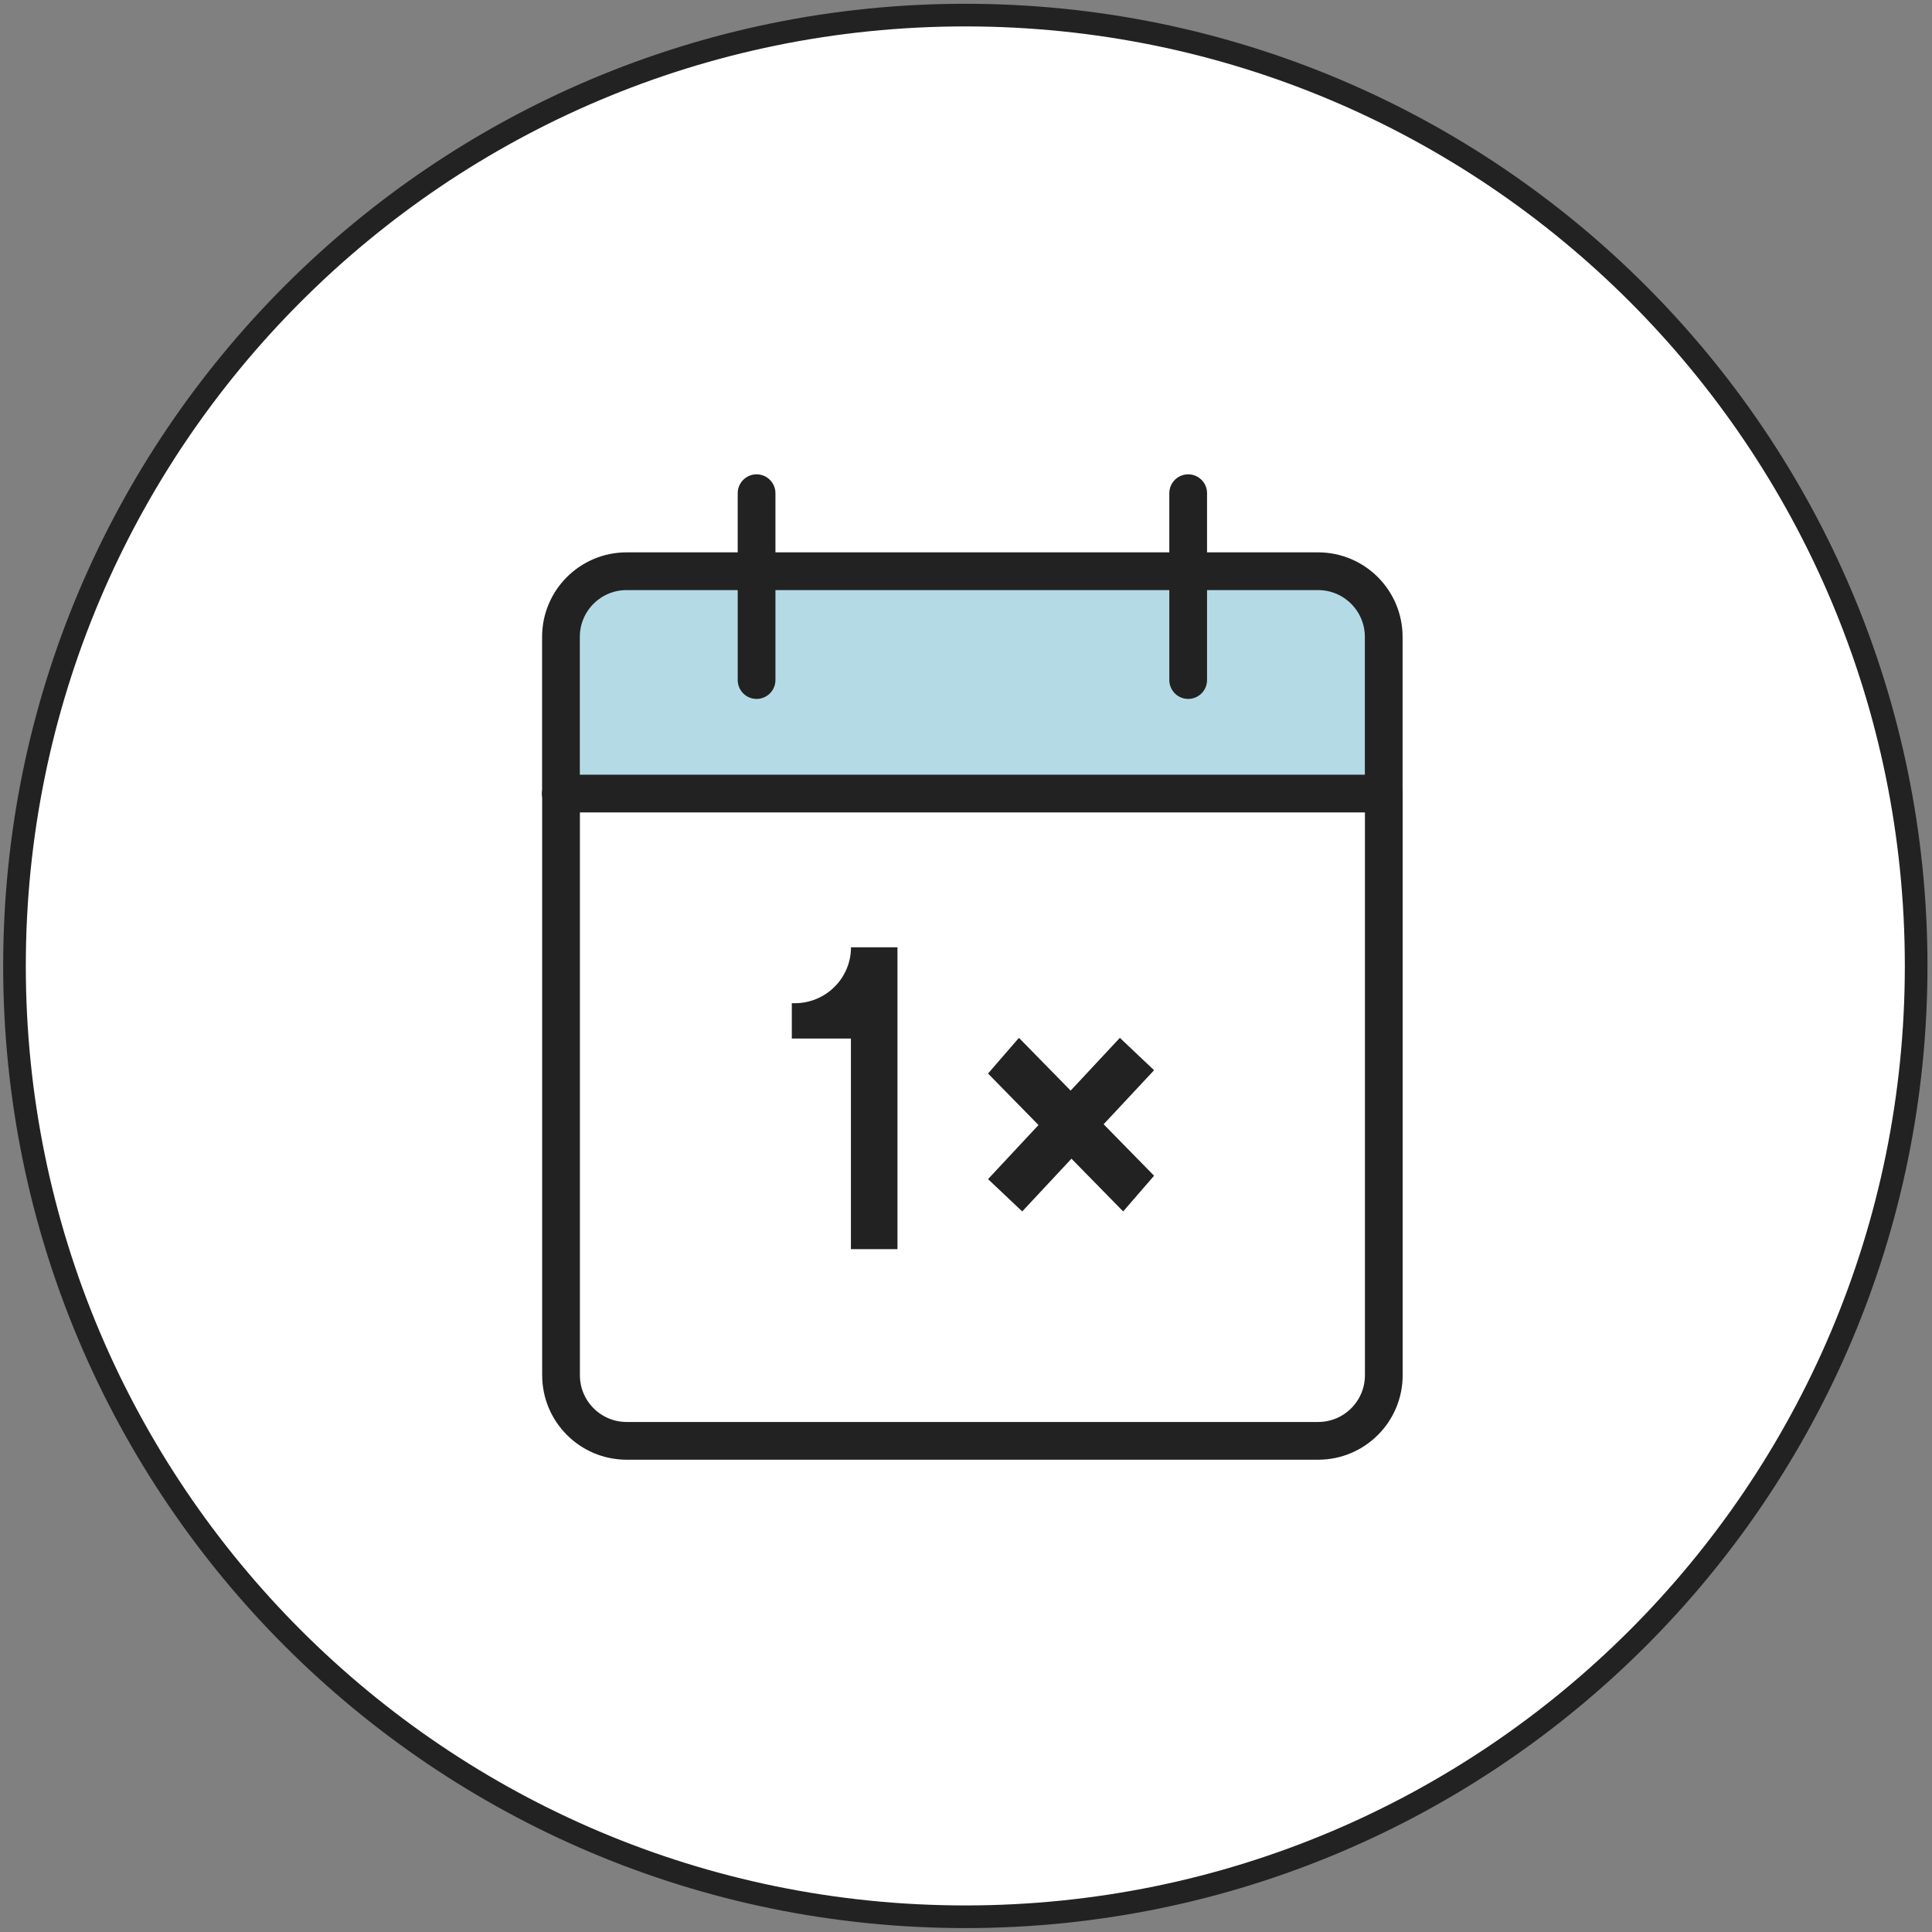
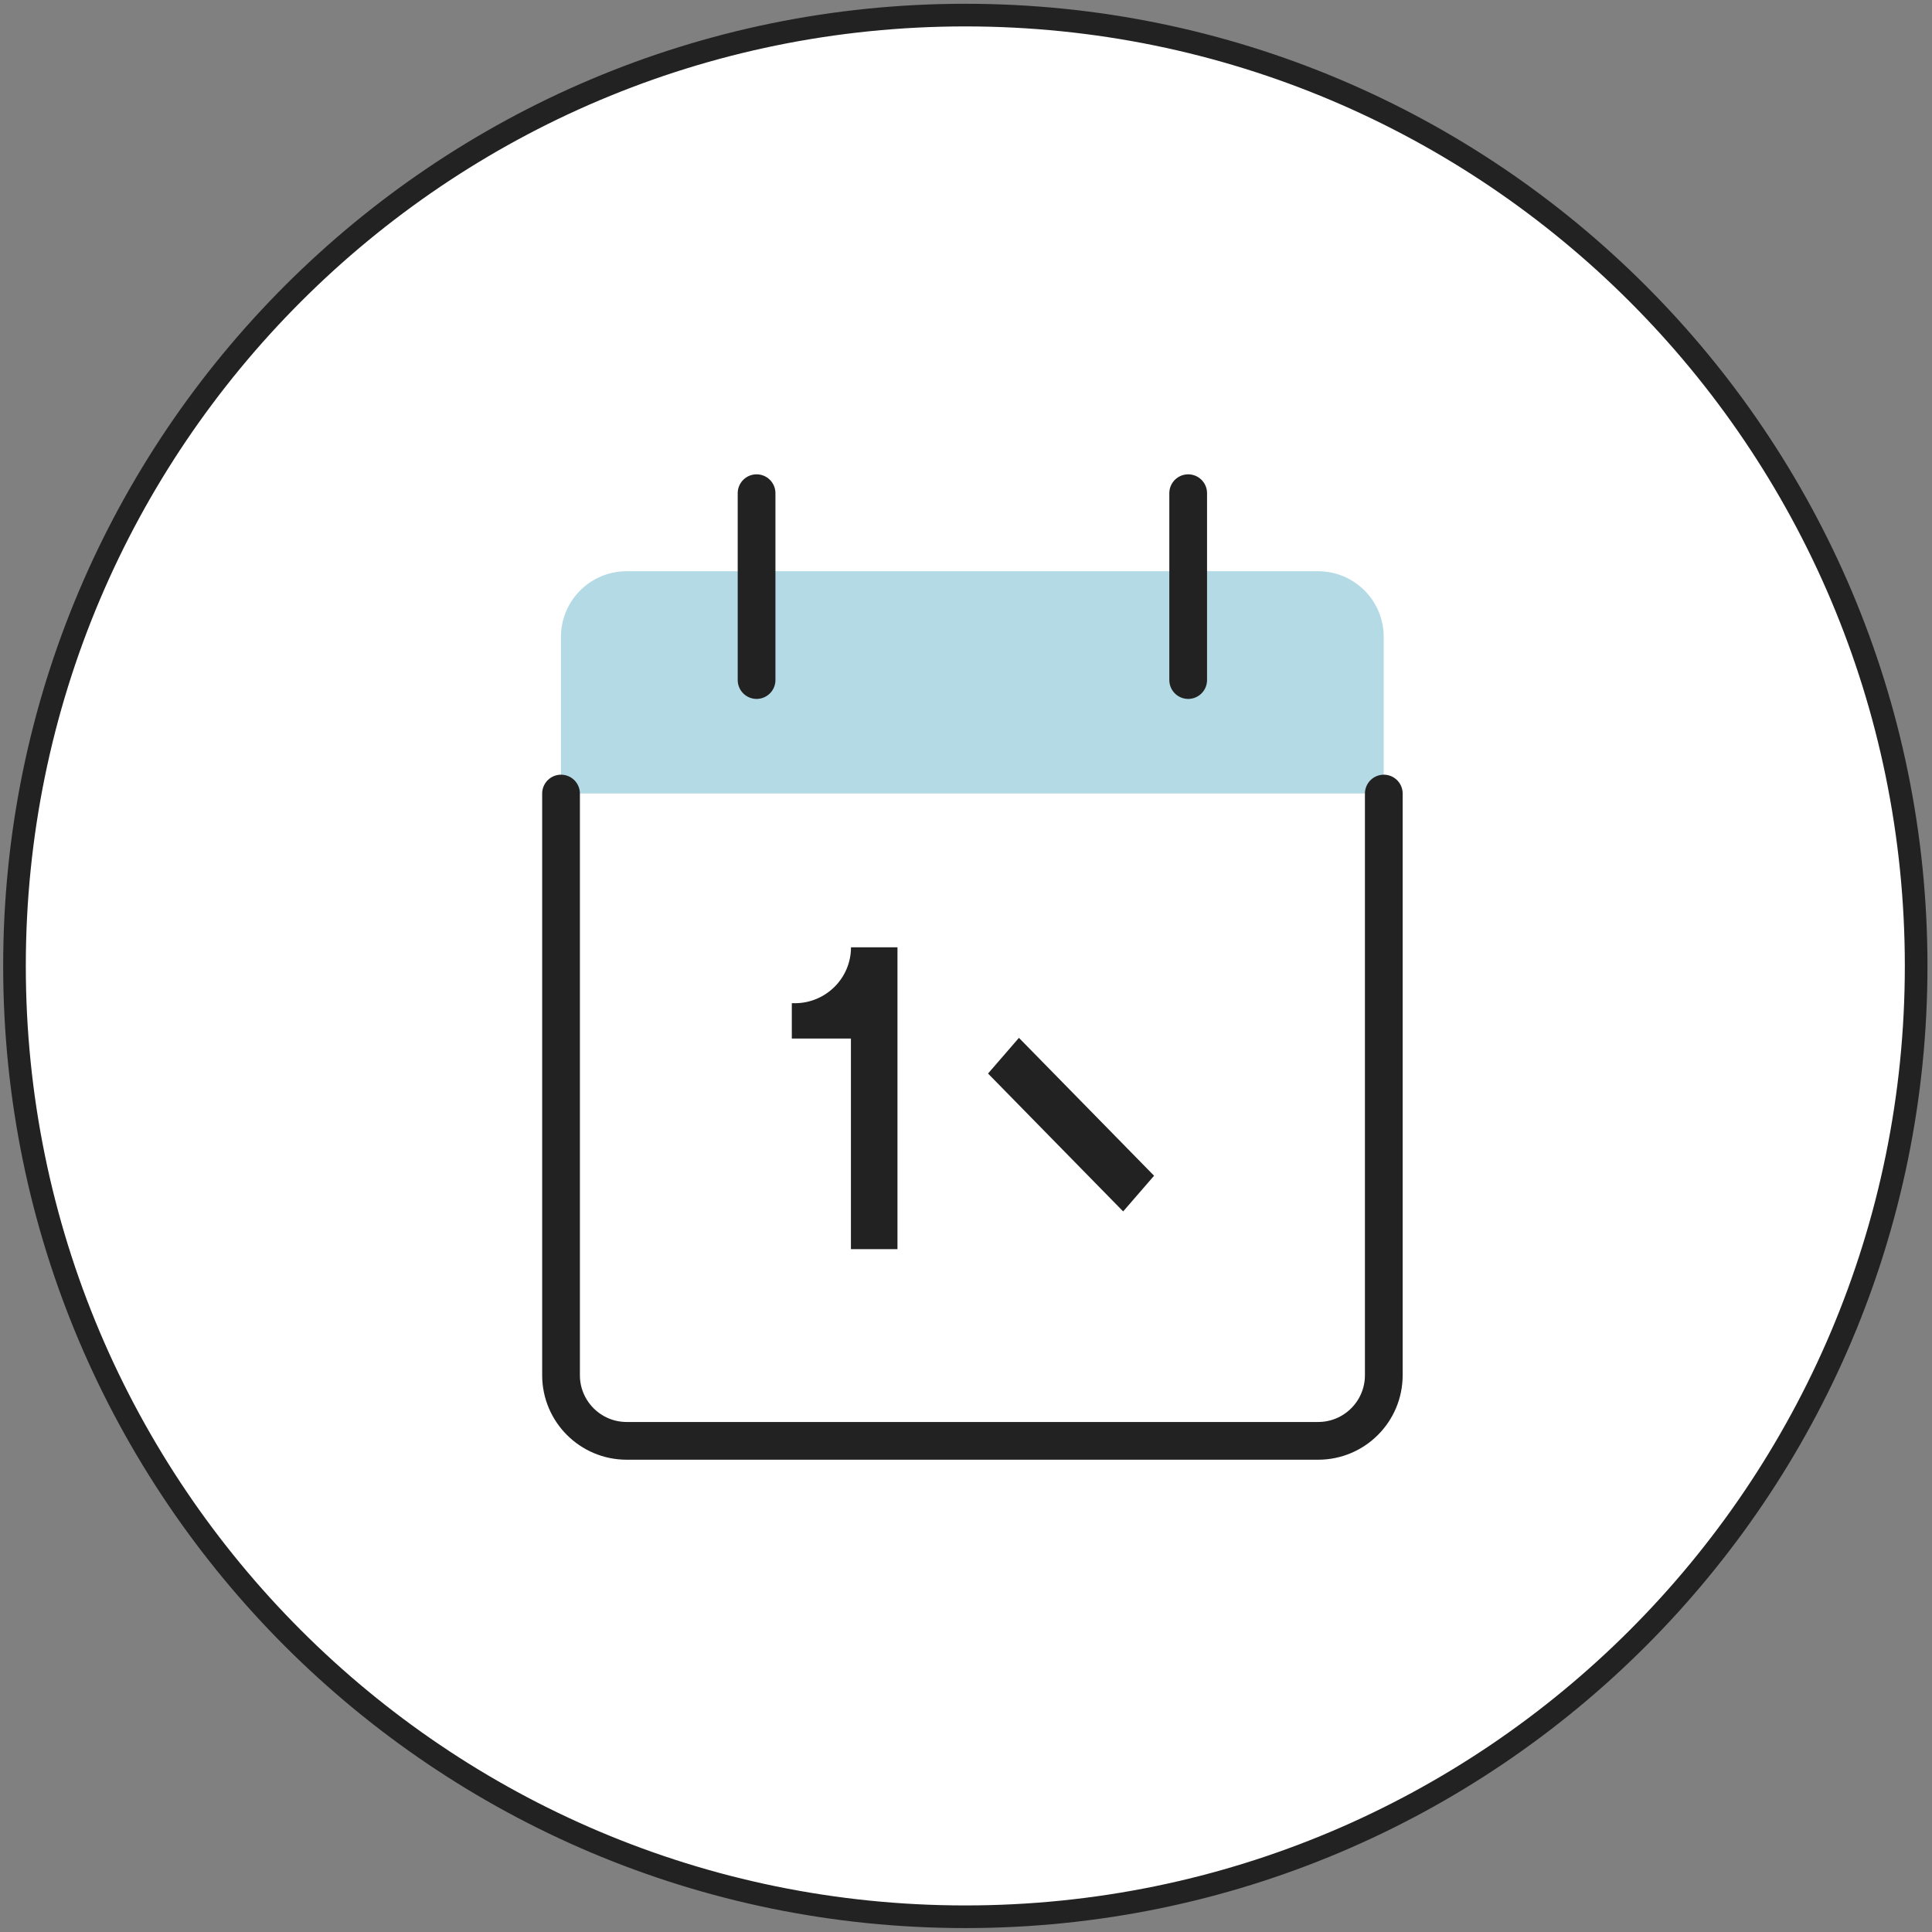
<svg xmlns="http://www.w3.org/2000/svg" fill="none" viewBox="0 0 256 256" height="256" width="256">
  <rect x="0" y="0" width="256" height="256" fill="#808080" stroke="none" />
  <path stroke-miterlimit="10" stroke-width="3" stroke="#222222" fill="white" d="M127.91 253.98C197.492 253.98 253.9 197.572 253.9 127.99C253.9 58.408 197.492 2 127.91 2C58.328 2 1.92 58.408 1.92 127.99C1.92 197.572 58.328 253.98 127.91 253.98Z" />
  <path fill="#B4DBE5" d="M74.33 105.15V84.39C74.33 79.58 78.23 75.69 83.03 75.69H174.65C179.46 75.69 183.35 79.59 183.35 84.39V105.15" />
-   <path stroke-linejoin="round" stroke-linecap="round" stroke-miterlimit="10" stroke-width="5" stroke="#222222" d="M74.33 105.15V84.39C74.33 79.58 78.23 75.69 83.03 75.69H174.65C179.46 75.69 183.35 79.59 183.35 84.39V105.15" />
  <path fill="white" d="M183.36 105.15V182.22C183.36 187.03 179.46 190.92 174.66 190.92H83.04C78.23 190.92 74.34 187.02 74.34 182.22V105.15" />
  <path stroke-linejoin="round" stroke-linecap="round" stroke-miterlimit="10" stroke-width="5" stroke="#222222" d="M183.36 105.15V182.22C183.36 187.03 179.46 190.92 174.66 190.92H83.04C78.23 190.92 74.34 187.02 74.34 182.22V105.15" />
-   <path stroke-linejoin="round" stroke-linecap="round" stroke-miterlimit="10" stroke-width="5" stroke="#222222" d="M183.36 105.15H74.33" />
  <path stroke-linejoin="round" stroke-linecap="round" stroke-miterlimit="10" stroke-width="5" stroke="#222222" d="M157.44 65.35V90.11" />
  <path stroke-linejoin="round" stroke-linecap="round" stroke-miterlimit="10" stroke-width="5" stroke="#222222" d="M100.25 65.35V90.11" />
  <path fill="#222222" d="M112.76 125.52C112.76 129.614 109.428 132.931 105.315 132.931H104.92V137.615H112.751V165.52H118.92V125.52H112.76Z" />
  <path fill="#222222" d="M152.92 155.791L148.825 160.52L130.92 142.249L135.015 137.52L152.92 155.791Z" />
-   <path fill="#222222" d="M135.45 160.52L130.92 156.239L148.389 137.52L152.92 141.811L135.45 160.52Z" />
</svg>